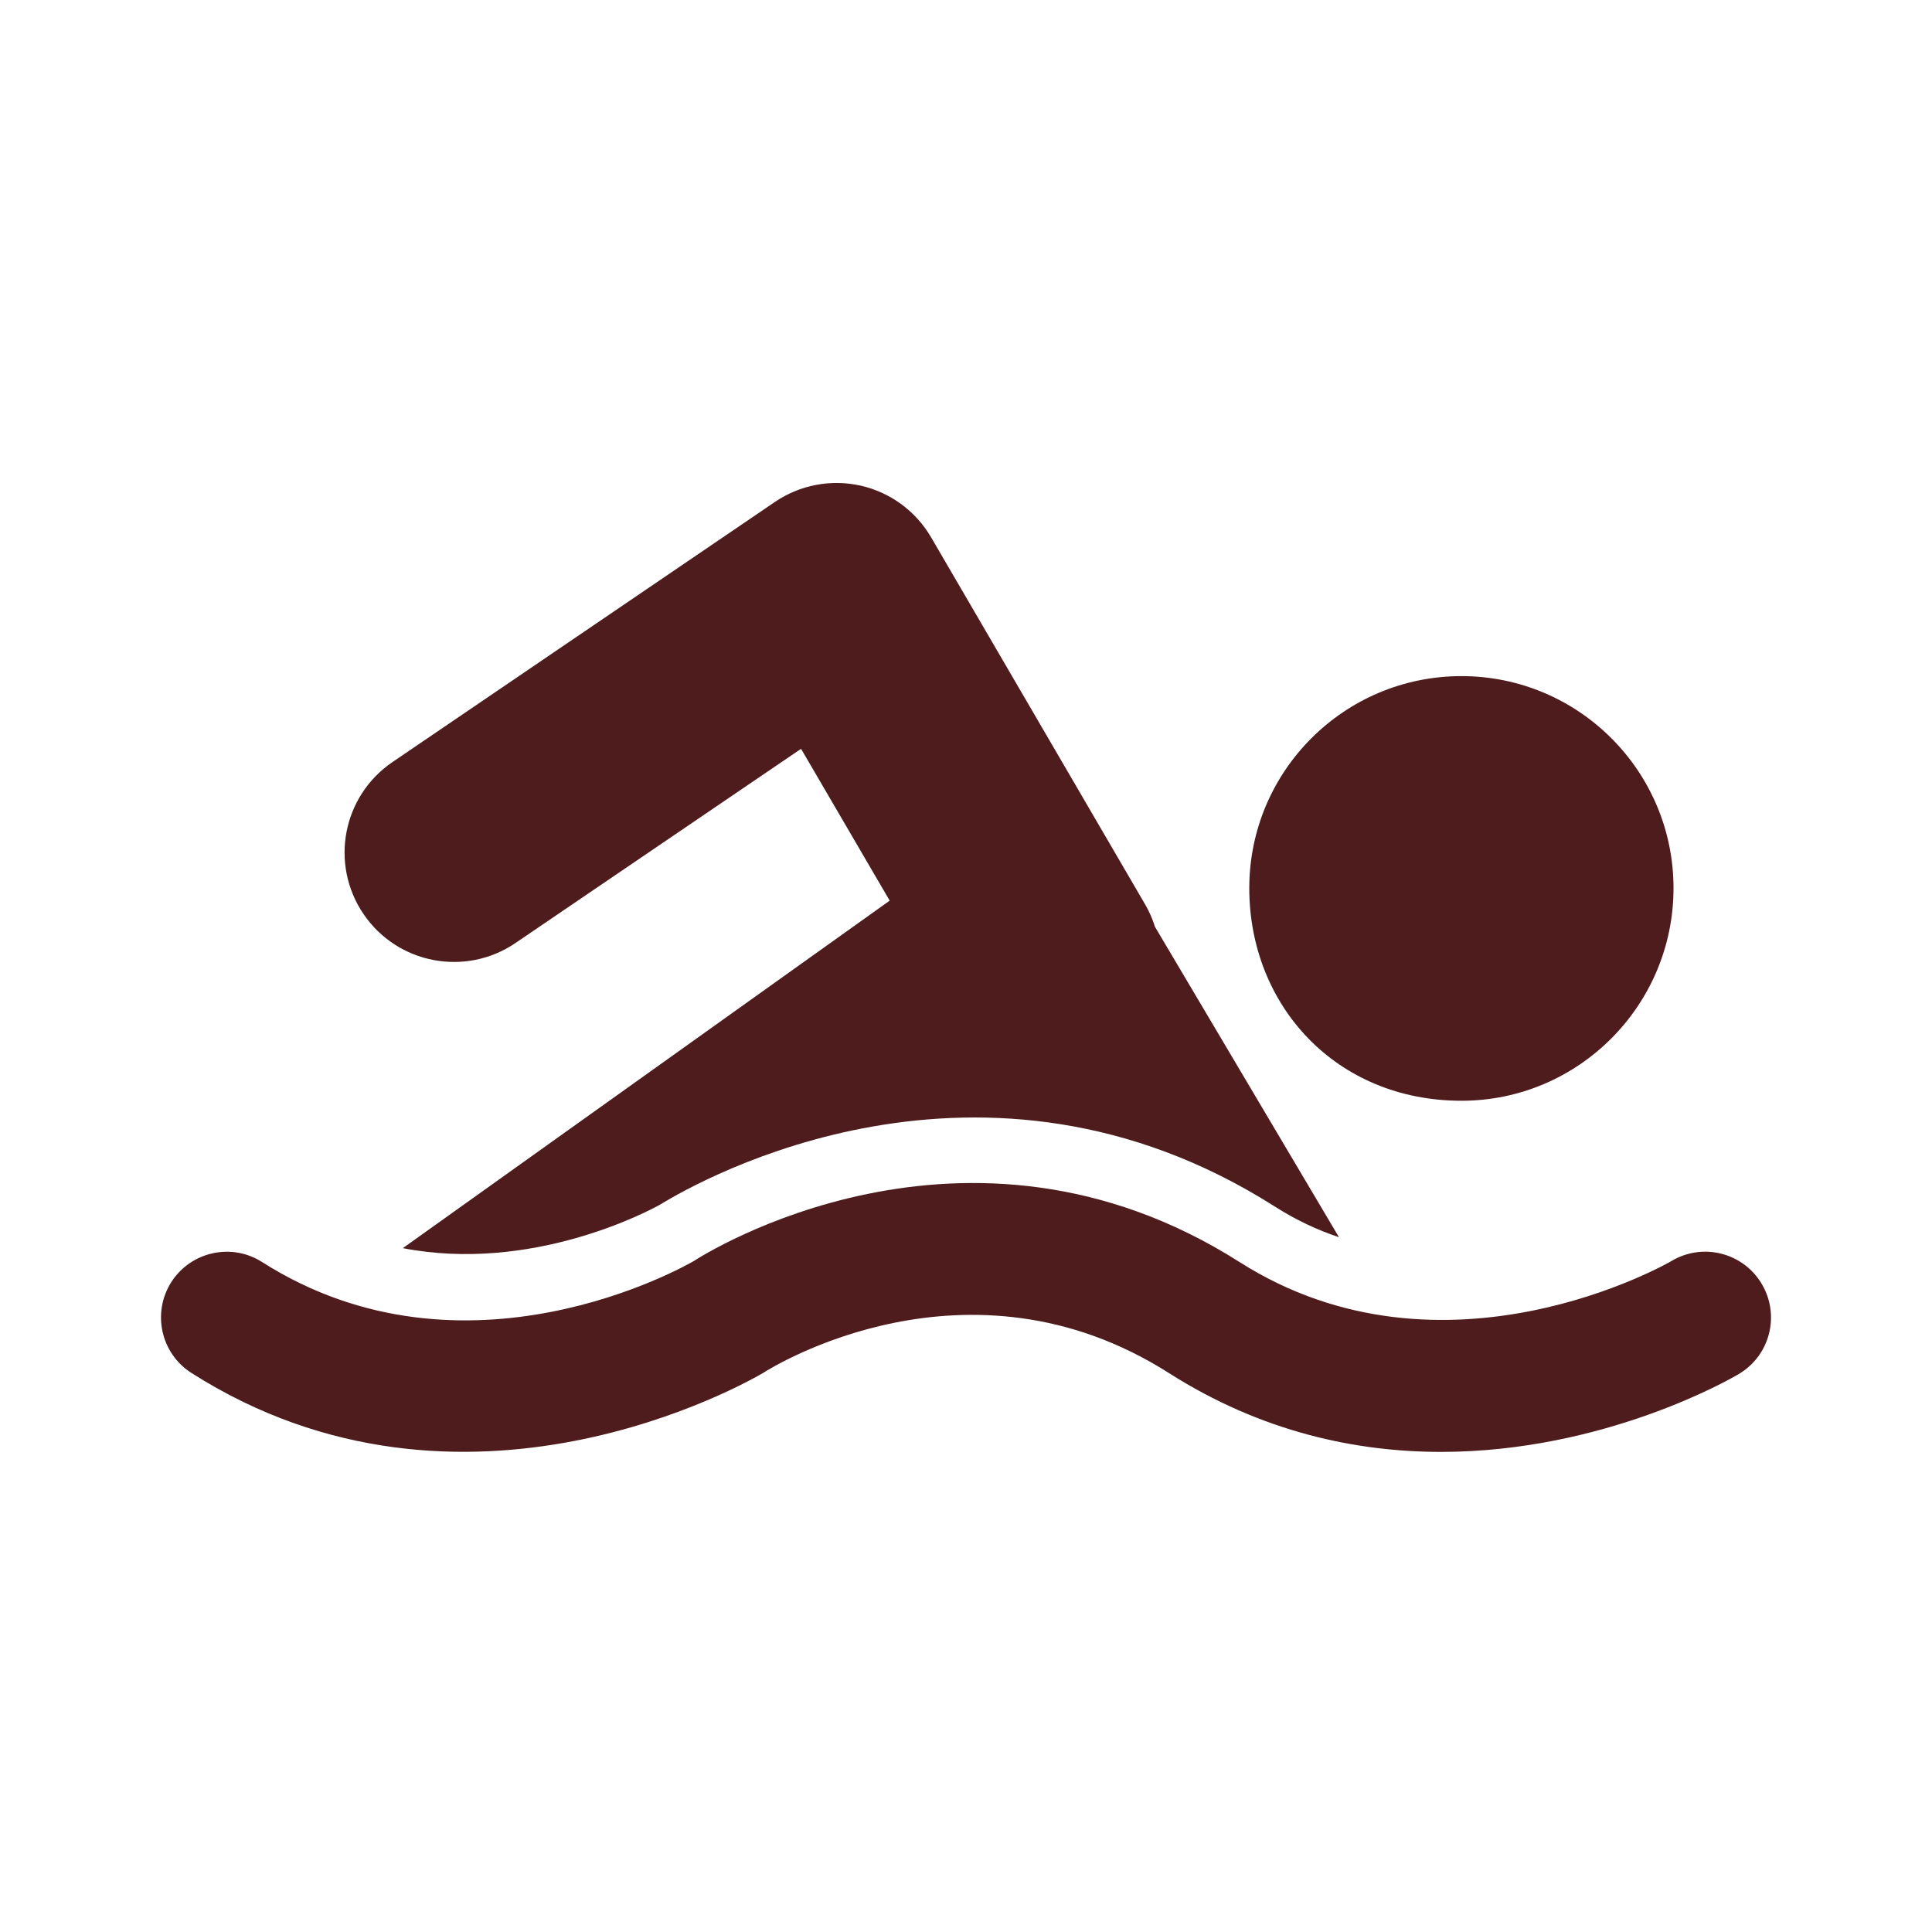
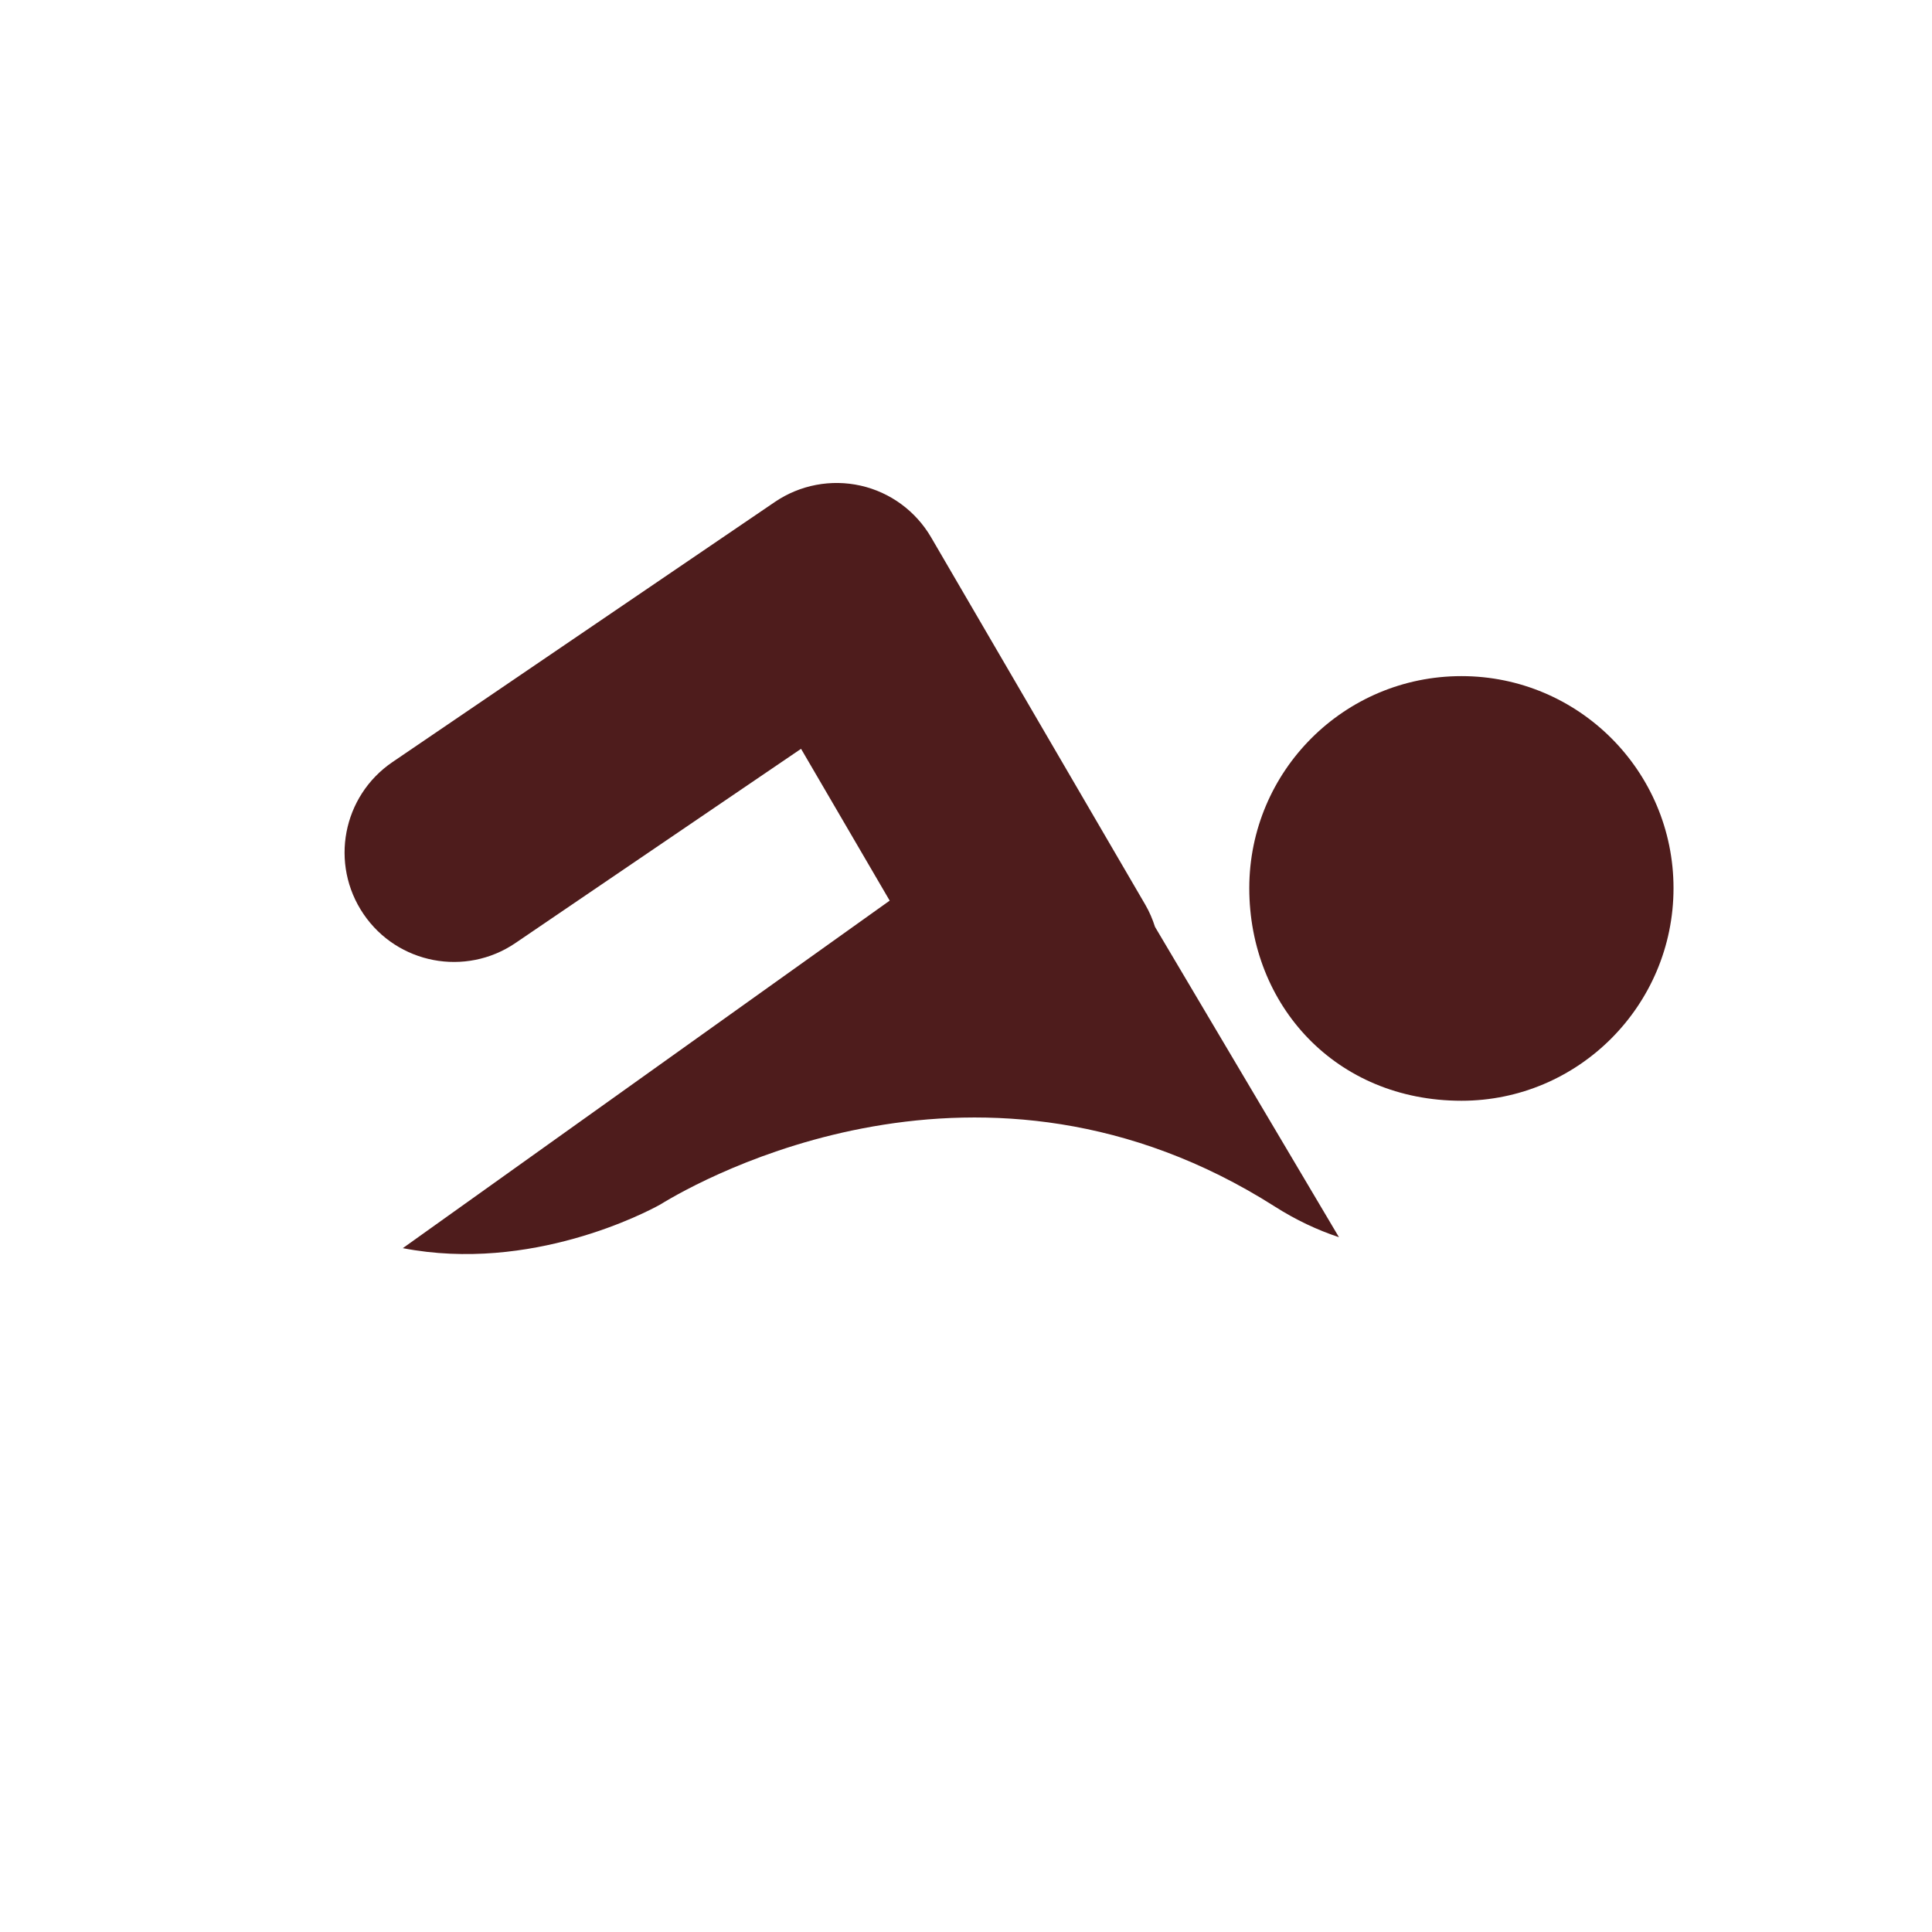
<svg xmlns="http://www.w3.org/2000/svg" width="24" height="24" viewBox="0 0 24 24" fill="none">
  <path d="M6.404 11.714L9.951 9.302L11.052 11.188L5.004 15.505C6.597 15.813 8.032 15.058 8.202 14.963C8.707 14.652 12.204 12.679 15.836 14.988C16.098 15.155 16.365 15.28 16.633 15.369L14.348 11.514C14.318 11.42 14.279 11.327 14.227 11.238L11.566 6.674C11.376 6.349 11.06 6.116 10.692 6.033C10.323 5.95 9.938 6.024 9.628 6.234L4.875 9.467C4.254 9.89 4.094 10.734 4.516 11.355C4.937 11.975 5.783 12.137 6.404 11.714Z" fill="#4E1C1C" />
  <path d="M18.155 8.399C16.698 8.399 15.519 9.579 15.519 11.033C15.519 12.488 16.594 13.674 18.155 13.674C19.609 13.674 20.789 12.488 20.789 11.033C20.789 9.579 19.609 8.399 18.155 8.399Z" fill="#4E1C1C" />
-   <path d="M14.52 17.056C15.676 17.792 16.851 18.036 17.903 18.036C19.93 18.035 21.501 17.128 21.599 17.069C21.987 16.84 22.116 16.34 21.886 15.951C21.657 15.562 21.155 15.433 20.767 15.663C20.74 15.68 17.943 17.296 15.397 15.677C11.993 13.514 8.729 15.592 8.624 15.662C8.511 15.729 5.779 17.284 3.255 15.677C2.875 15.435 2.37 15.548 2.127 15.928C1.886 16.309 1.998 16.814 2.379 17.056C5.759 19.207 9.305 17.158 9.483 17.053C9.585 16.987 12.02 15.466 14.52 17.056Z" fill="#4E1C1C" />
</svg>